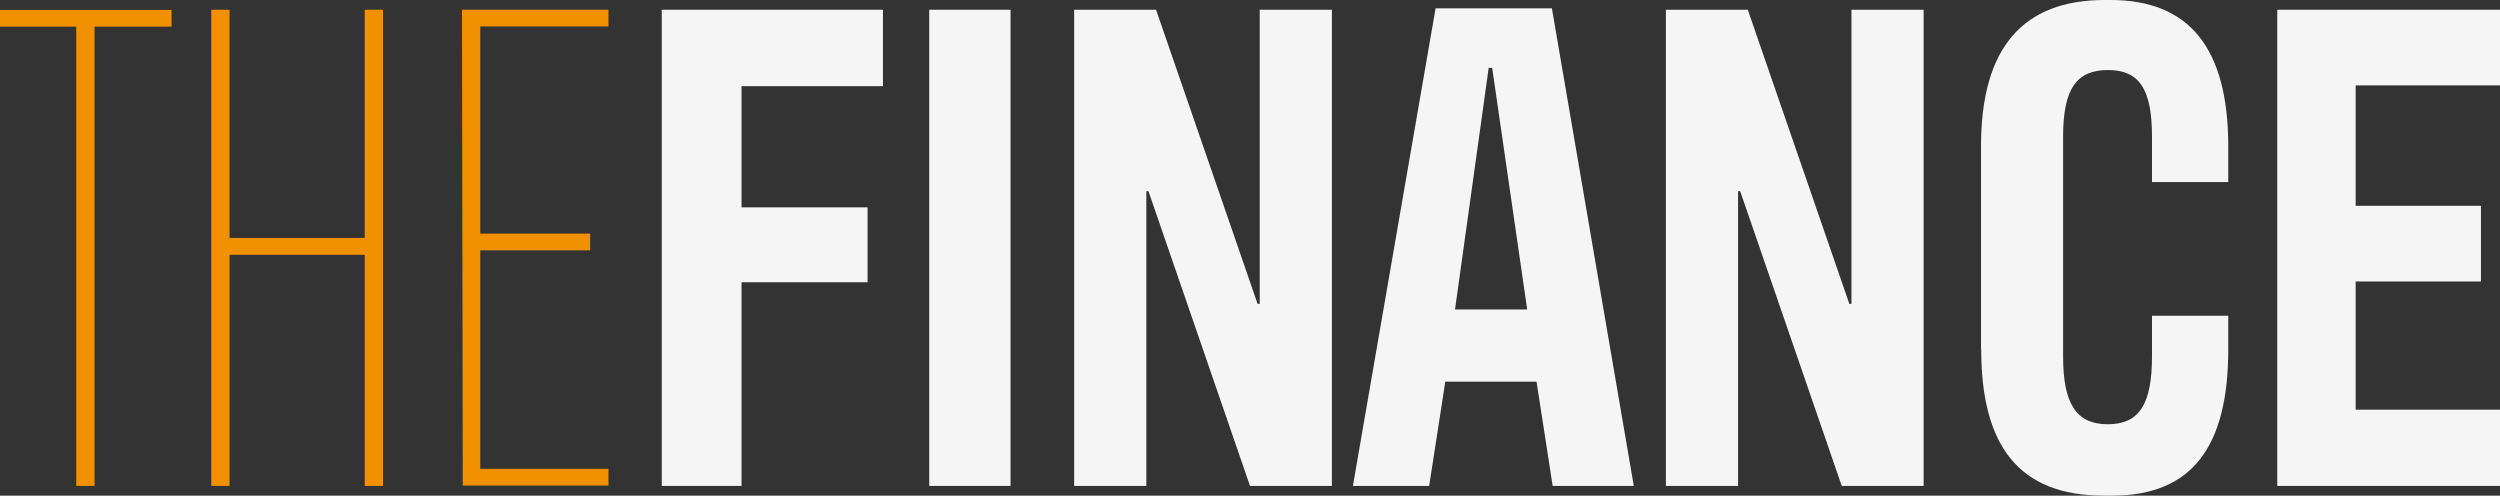
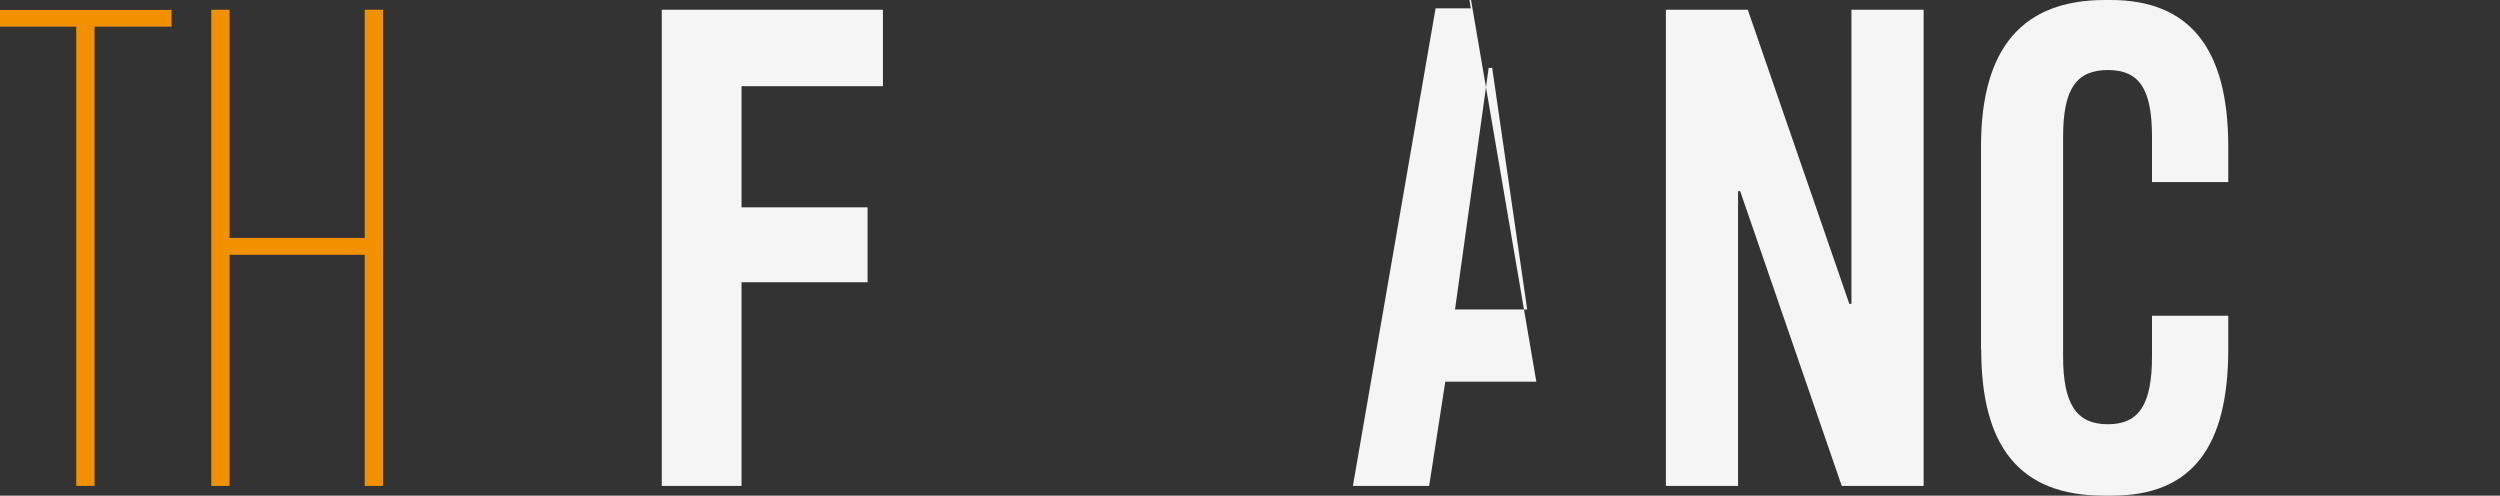
<svg xmlns="http://www.w3.org/2000/svg" id="Layer_2" data-name="Layer 2" viewBox="0 0 128.52 25.48">
  <rect x="0" y="0" width="128.52" height="25.48" fill="#333333" stroke="none" />
  <defs>
    <style>
      .cls-1 {
        fill: #f29100;
      }

      .cls-2 {
        fill: #f5f5f5;
      }
    </style>
  </defs>
  <g id="Layer_1-2" data-name="Layer 1">
    <g>
      <path class="cls-1" d="m3.92,1.37H0v-.86h8.82v.86h-3.96v23.61h-.94V1.37Z" />
      <path class="cls-1" d="m19.69.5v24.48h-.94v-11.88h-6.95v11.88h-.94V.5h.94v11.73h6.95V.5h.94Z" />
-       <path class="cls-1" d="m23.76.5h7.52v.86h-6.59v10.65h5.65v.86h-5.65v11.23h6.59v.86h-7.49l-.04-24.48Z" />
      <path class="cls-2" d="m45.39,4.43h-7.27v6.23h6.48v3.85h-6.48v10.47h-4.1V.5h11.37v3.92Z" />
-       <path class="cls-2" d="m51.95,24.98h-4.18V.5h4.18v24.48Z" />
-       <path class="cls-2" d="m55.22.5h4.21l5.22,15.12h.11V.5h3.71v24.48h-4.21l-5.22-15.15h-.11v15.15h-3.71V.5Z" />
-       <path class="cls-2" d="m78.98,19.62h-4.68l-.83,5.36h-3.92L73.8.43h5.98l4.21,24.55h-4.17l-.83-5.36Zm-2.45-16.13l-1.73,12.42h3.71l-1.8-12.42h-.18Z" />
+       <path class="cls-2" d="m78.98,19.62h-4.68l-.83,5.36h-3.92L73.8.43h5.98h-4.17l-.83-5.36Zm-2.45-16.13l-1.73,12.42h3.71l-1.8-12.42h-.18Z" />
      <path class="cls-2" d="m85.64.5h4.21l5.22,15.12h.11V.5h3.71v24.48h-4.21l-5.22-15.15h-.11v15.15h-3.71V.5Z" />
      <path class="cls-2" d="m101.84,17.96V7.52c0-5.08,2.16-7.52,6.37-7.52h.29c4.03,0,6.05,2.45,6.05,7.52v1.84h-3.92v-2.34c0-2.48-.68-3.42-2.27-3.42s-2.3.94-2.3,3.42v11.3c0,2.45.68,3.49,2.3,3.49s2.27-1.04,2.27-3.49v-2.09h3.92v1.73c0,4.97-1.83,7.52-5.97,7.52h-.43c-4.36,0-6.3-2.56-6.3-7.52Z" />
-       <path class="cls-2" d="m117.07.5h11.45v3.89h-7.42v6.19h6.44v3.89h-6.44v6.59h7.42v3.92h-11.45V.5Z" />
    </g>
  </g>
</svg>